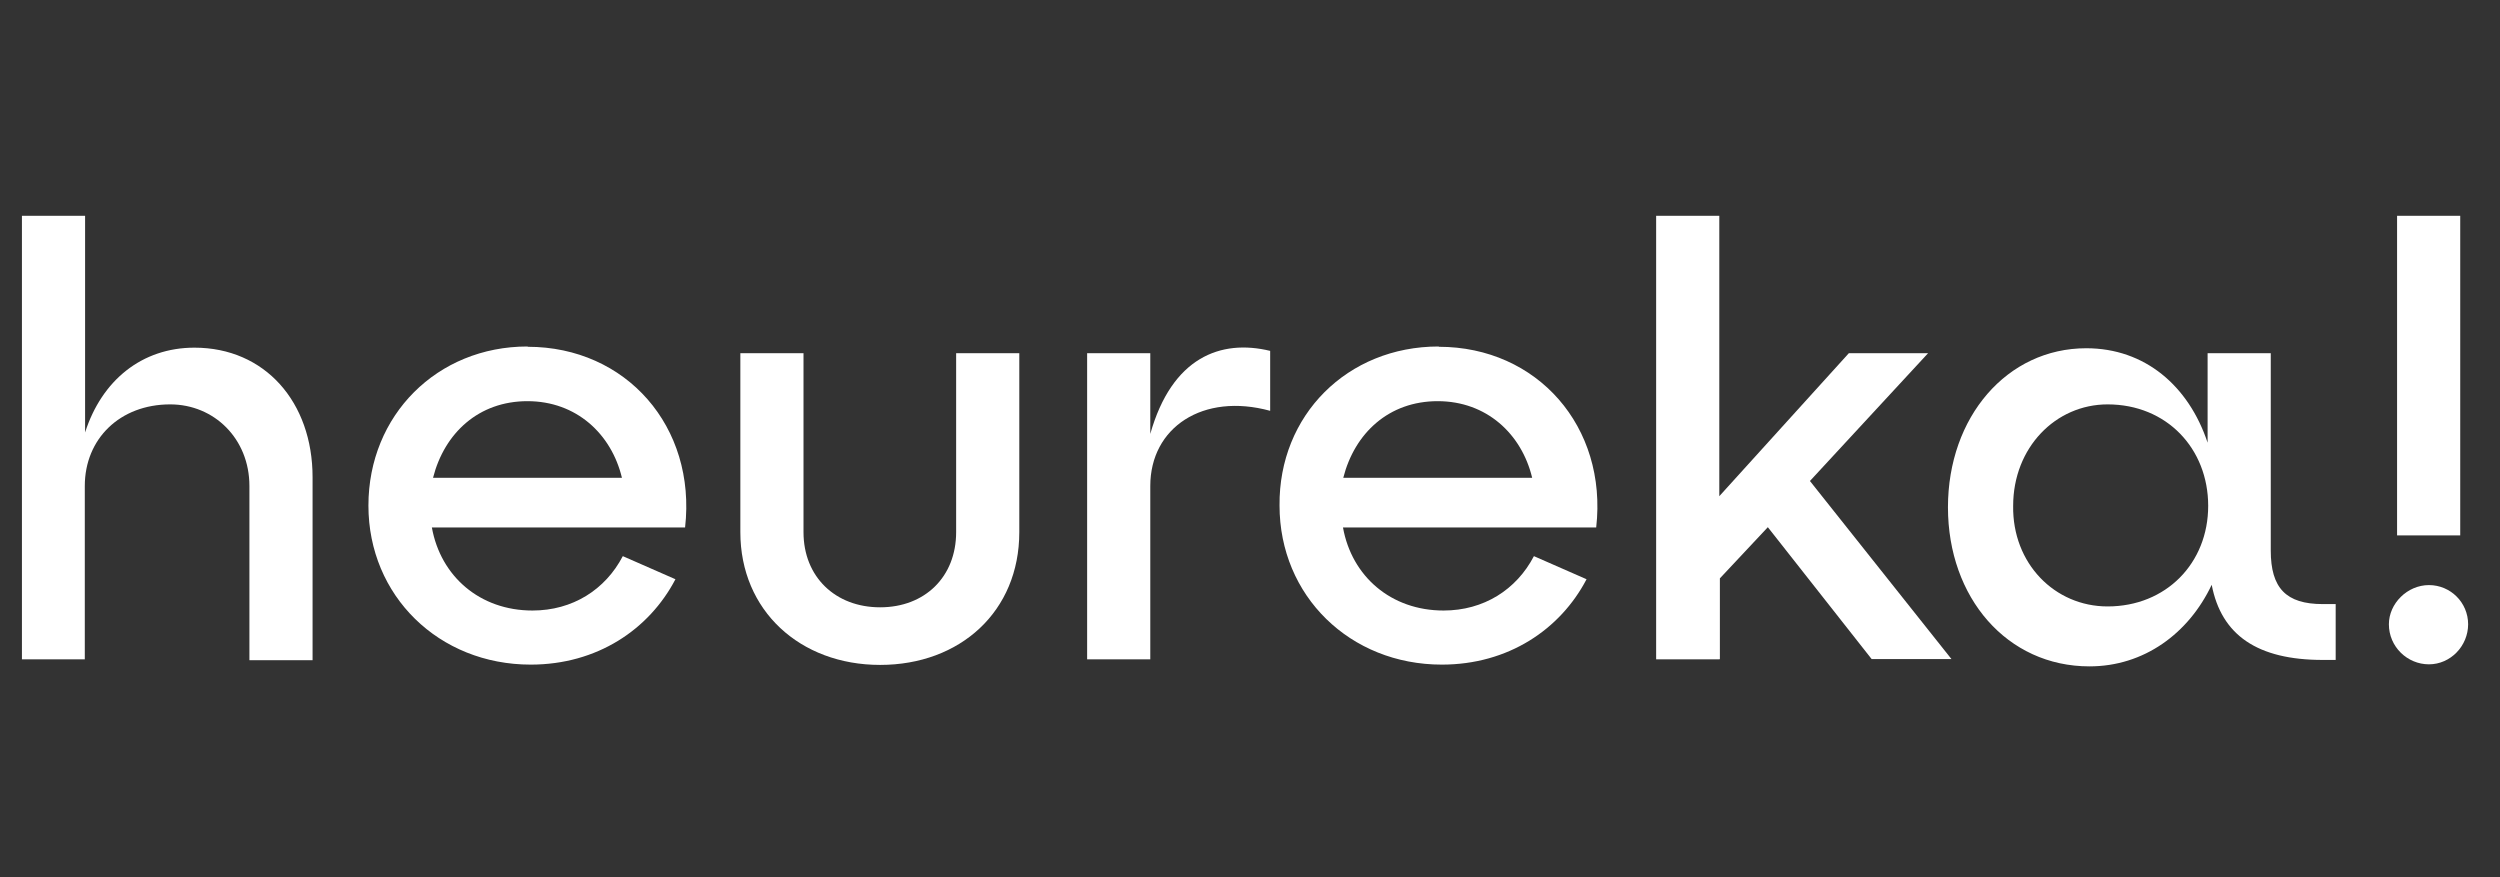
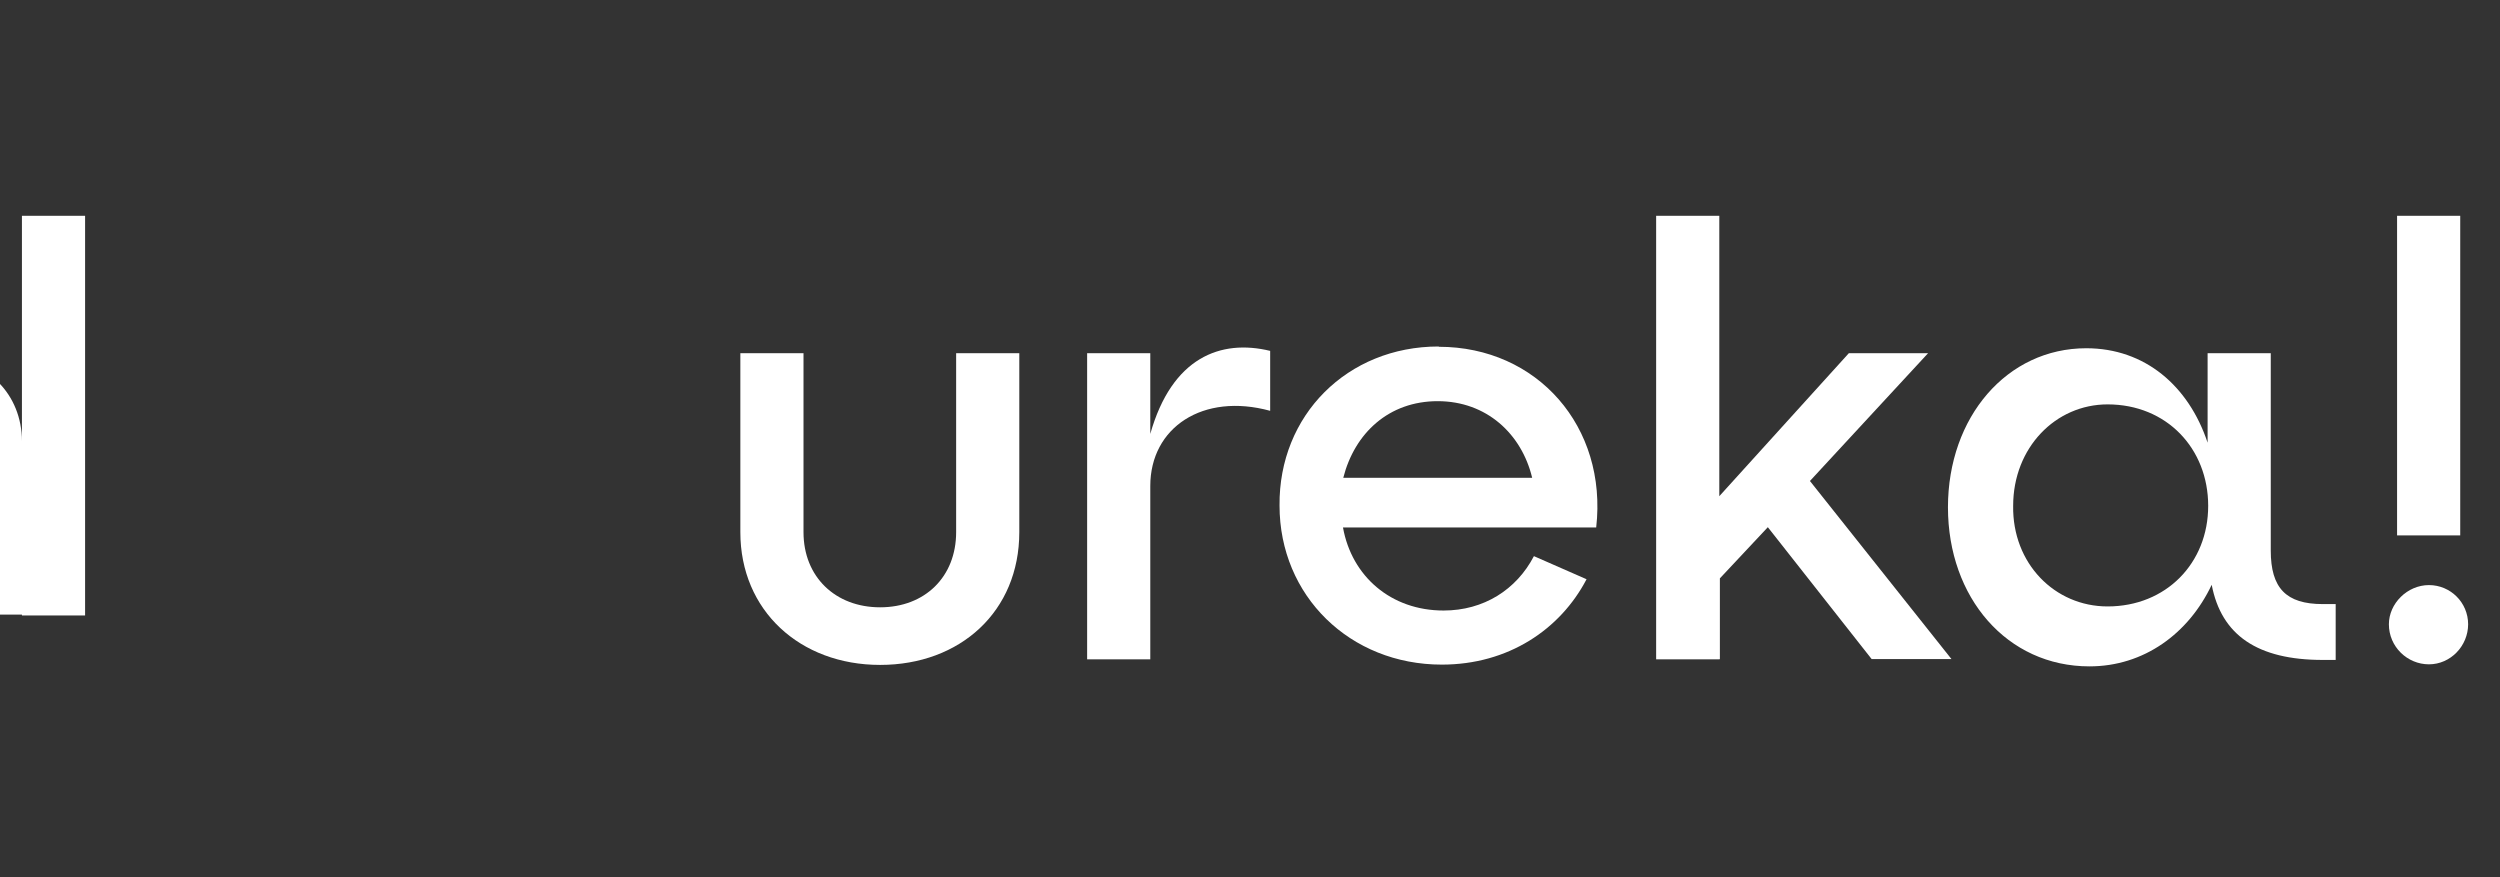
<svg xmlns="http://www.w3.org/2000/svg" id="Layer_1" data-name="Layer 1" viewBox="0 0 85.5 30">
  <rect x="0" y="0" width="85.5" height="30" fill="#333333" stroke="none" />
  <g id="Layer_1-2" data-name="Layer 1">
    <g>
-       <path d="M.75,7.38h2.16v7.41c.57-1.78,1.94-2.9,3.74-2.9,2.41,0,4.04,1.86,4.04,4.43v6.26h-2.16v-5.96c0-1.61-1.2-2.79-2.71-2.79-1.72,0-2.92,1.18-2.92,2.79v5.93H.75V7.38Z" style="fill: #fff;" />
-       <path d="M18.05,11.86c3.36,0,5.77,2.73,5.38,6.18h-8.66c.3,1.67,1.64,2.84,3.44,2.84,1.37,0,2.49-.71,3.09-1.86l1.8.79c-.9,1.72-2.68,2.92-4.95,2.92-3.14,0-5.55-2.35-5.55-5.44,0-3.09,2.35-5.44,5.44-5.44ZM21.27,16.34c-.36-1.5-1.56-2.62-3.23-2.62s-2.84,1.09-3.23,2.62h6.45Z" style="fill: #fff;" />
+       <path d="M.75,7.38h2.16v7.41v6.26h-2.16v-5.96c0-1.61-1.2-2.79-2.71-2.79-1.72,0-2.92,1.18-2.92,2.79v5.93H.75V7.38Z" style="fill: #fff;" />
      <path d="M27.48,12.08v6.12c0,1.53,1.09,2.57,2.62,2.57s2.6-1.04,2.6-2.57v-6.12h2.16v6.12c0,2.71-2.02,4.54-4.76,4.54s-4.78-1.86-4.78-4.54v-6.12h2.16Z" style="fill: #fff;" />
      <path d="M37.18,12.08h2.16v2.76c.74-2.62,2.41-3.25,4.1-2.84v2.05c-2.3-.63-4.1.57-4.1,2.57v5.93h-2.16v-10.47Z" style="fill: #fff;" />
      <path d="M49.21,11.86c3.36,0,5.77,2.73,5.38,6.18h-8.66c.3,1.67,1.64,2.84,3.44,2.84,1.37,0,2.49-.71,3.09-1.86l1.8.79c-.9,1.72-2.68,2.92-4.95,2.92-3.14,0-5.55-2.35-5.55-5.44-.03-3.09,2.32-5.44,5.44-5.44ZM52.4,16.34c-.36-1.5-1.56-2.62-3.23-2.62s-2.84,1.09-3.23,2.62h6.45Z" style="fill: #fff;" />
      <path d="M58.8,22.55h-2.16V7.38h2.16v9.59l4.43-4.89h2.71l-4.04,4.37,4.84,6.09h-2.73l-3.55-4.51-1.64,1.75v2.76h0Z" style="fill: #fff;" />
      <path d="M77.66,12.08v6.75c0,1.28.52,1.83,1.78,1.83h.44v1.91h-.44c-2.24,0-3.47-.85-3.8-2.57-.79,1.67-2.32,2.79-4.18,2.79-2.82,0-4.84-2.35-4.84-5.44s2.02-5.44,4.73-5.44c2,0,3.5,1.28,4.15,3.23v-3.06h2.16ZM72.08,20.74c2,0,3.44-1.48,3.44-3.44s-1.42-3.47-3.44-3.47c-1.78,0-3.23,1.48-3.23,3.47-.03,1.97,1.42,3.44,3.23,3.44Z" style="fill: #fff;" />
      <path d="M83.07,20.01c.74,0,1.34.6,1.34,1.34s-.6,1.37-1.34,1.37-1.37-.6-1.37-1.37c0-.71.63-1.34,1.37-1.34ZM81.98,7.38h2.16v10.93h-2.16V7.38Z" style="fill: #fff;" />
    </g>
  </g>
</svg>